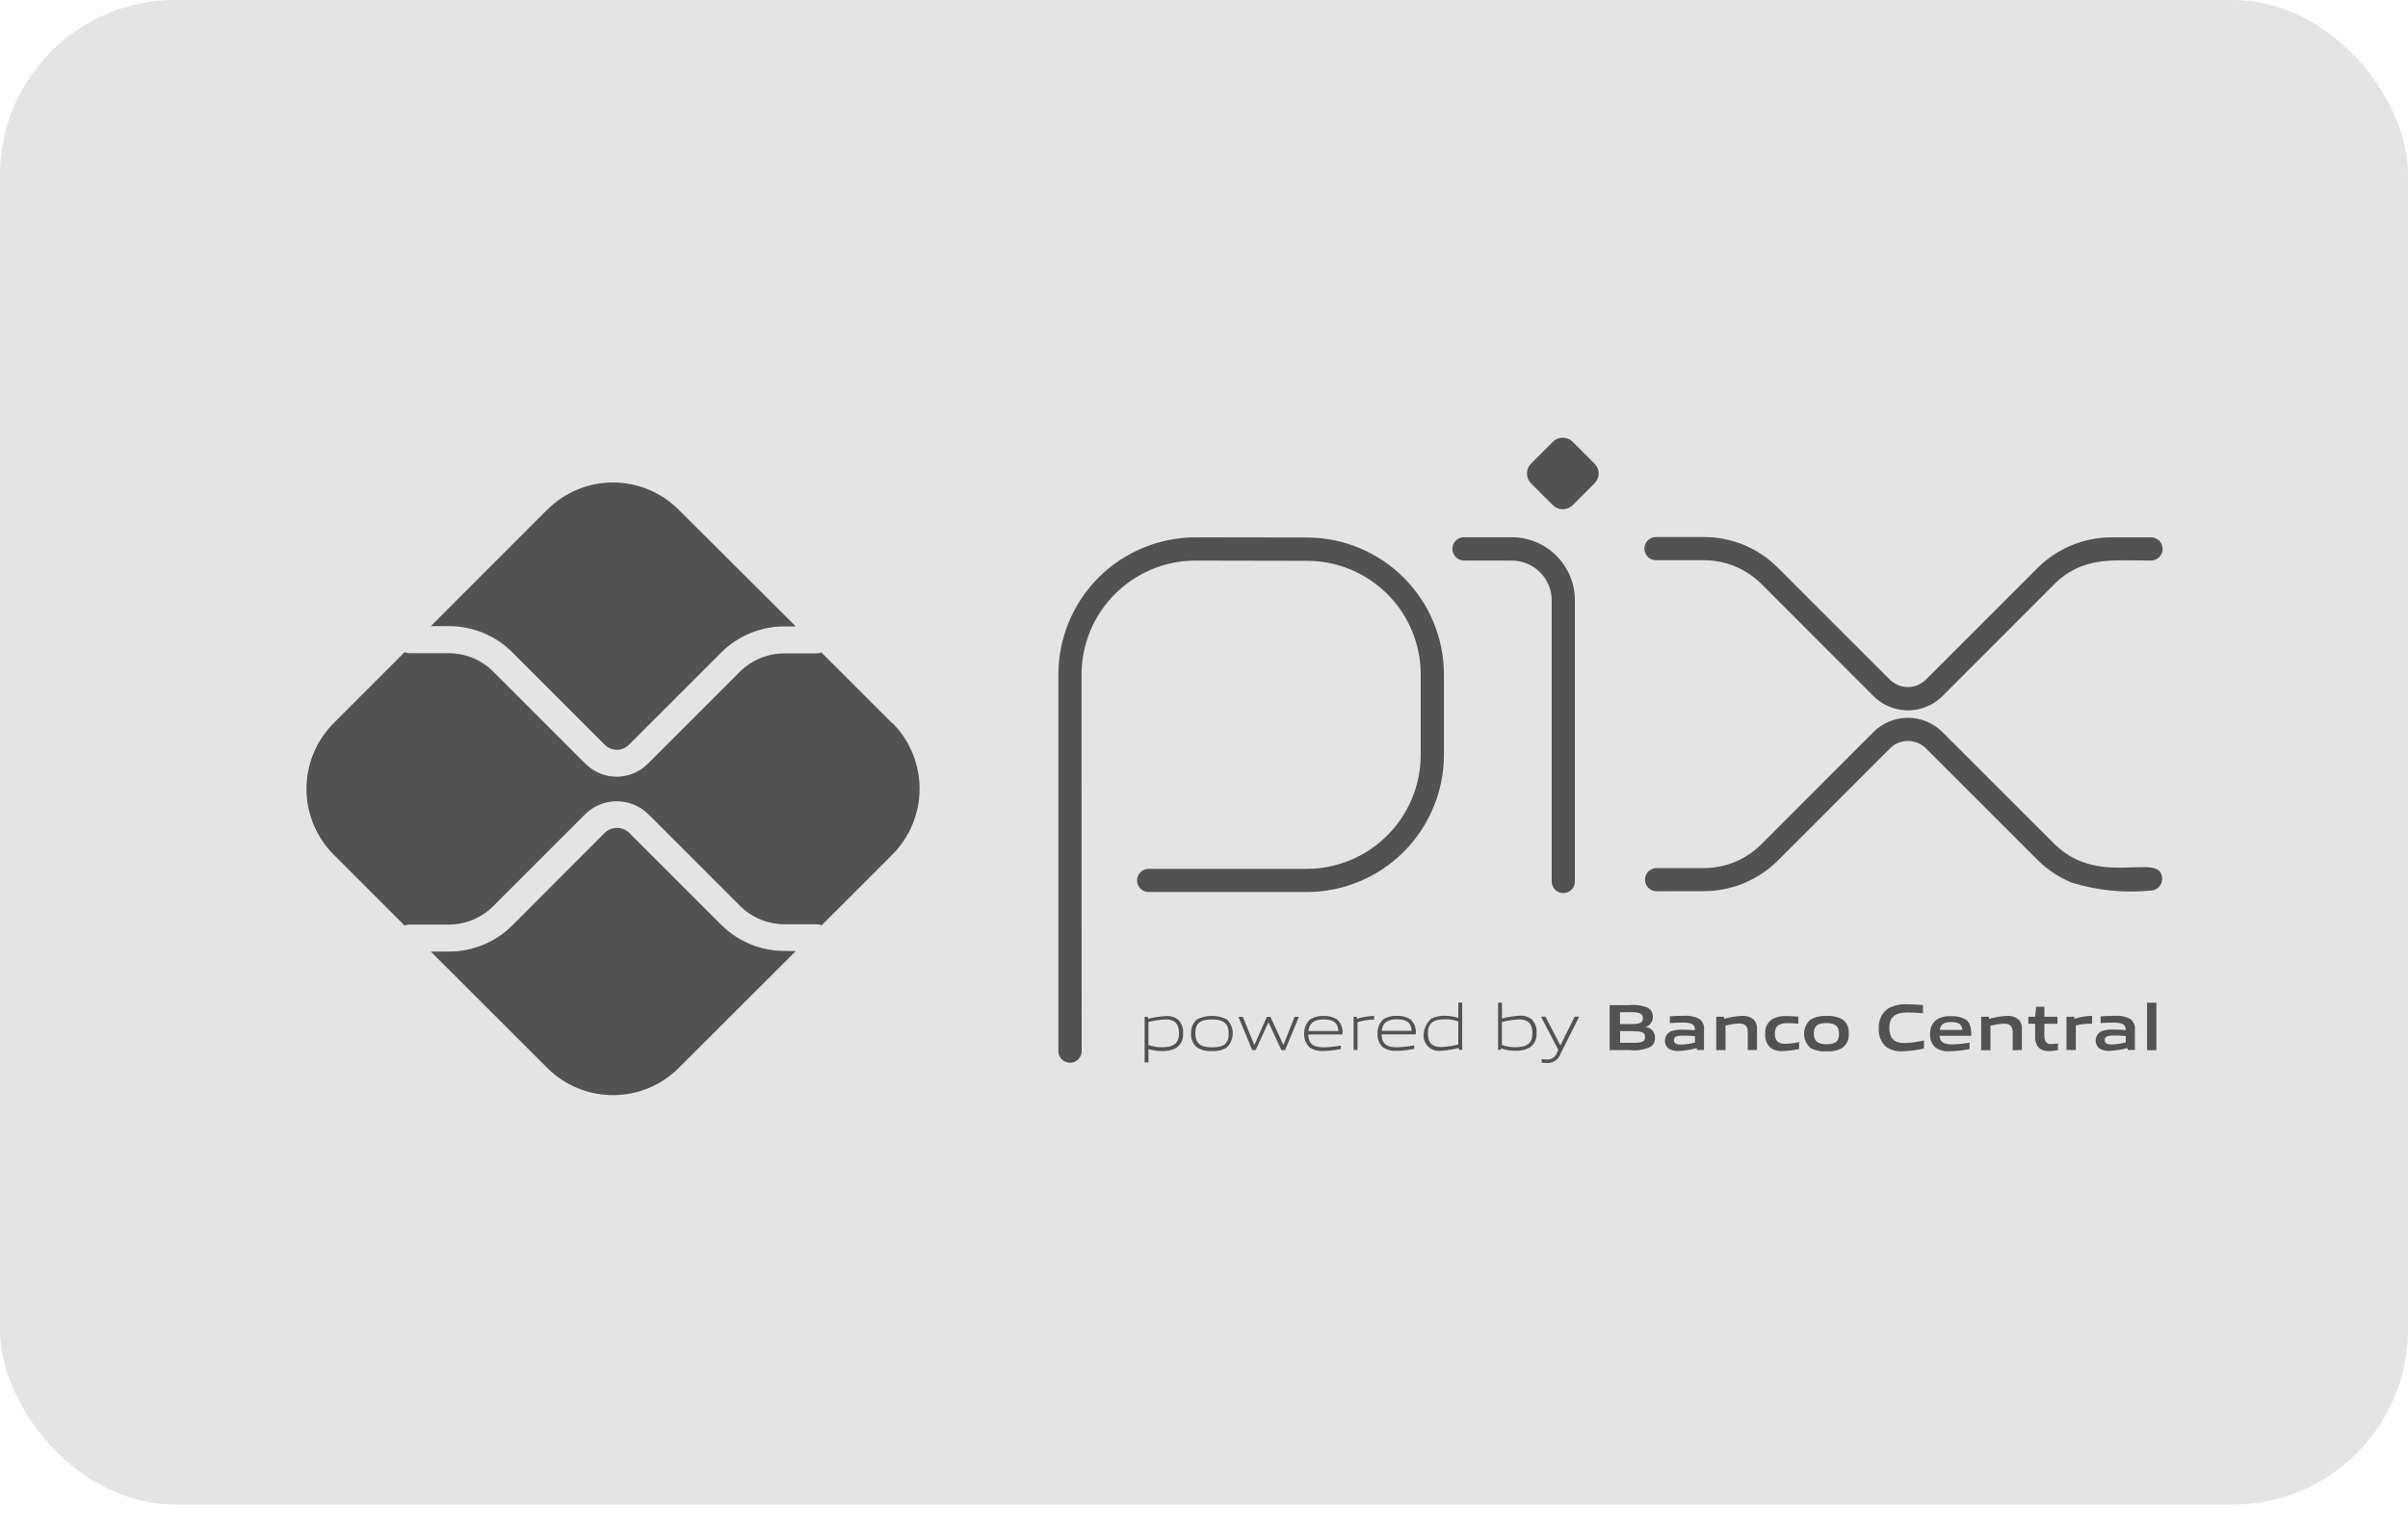
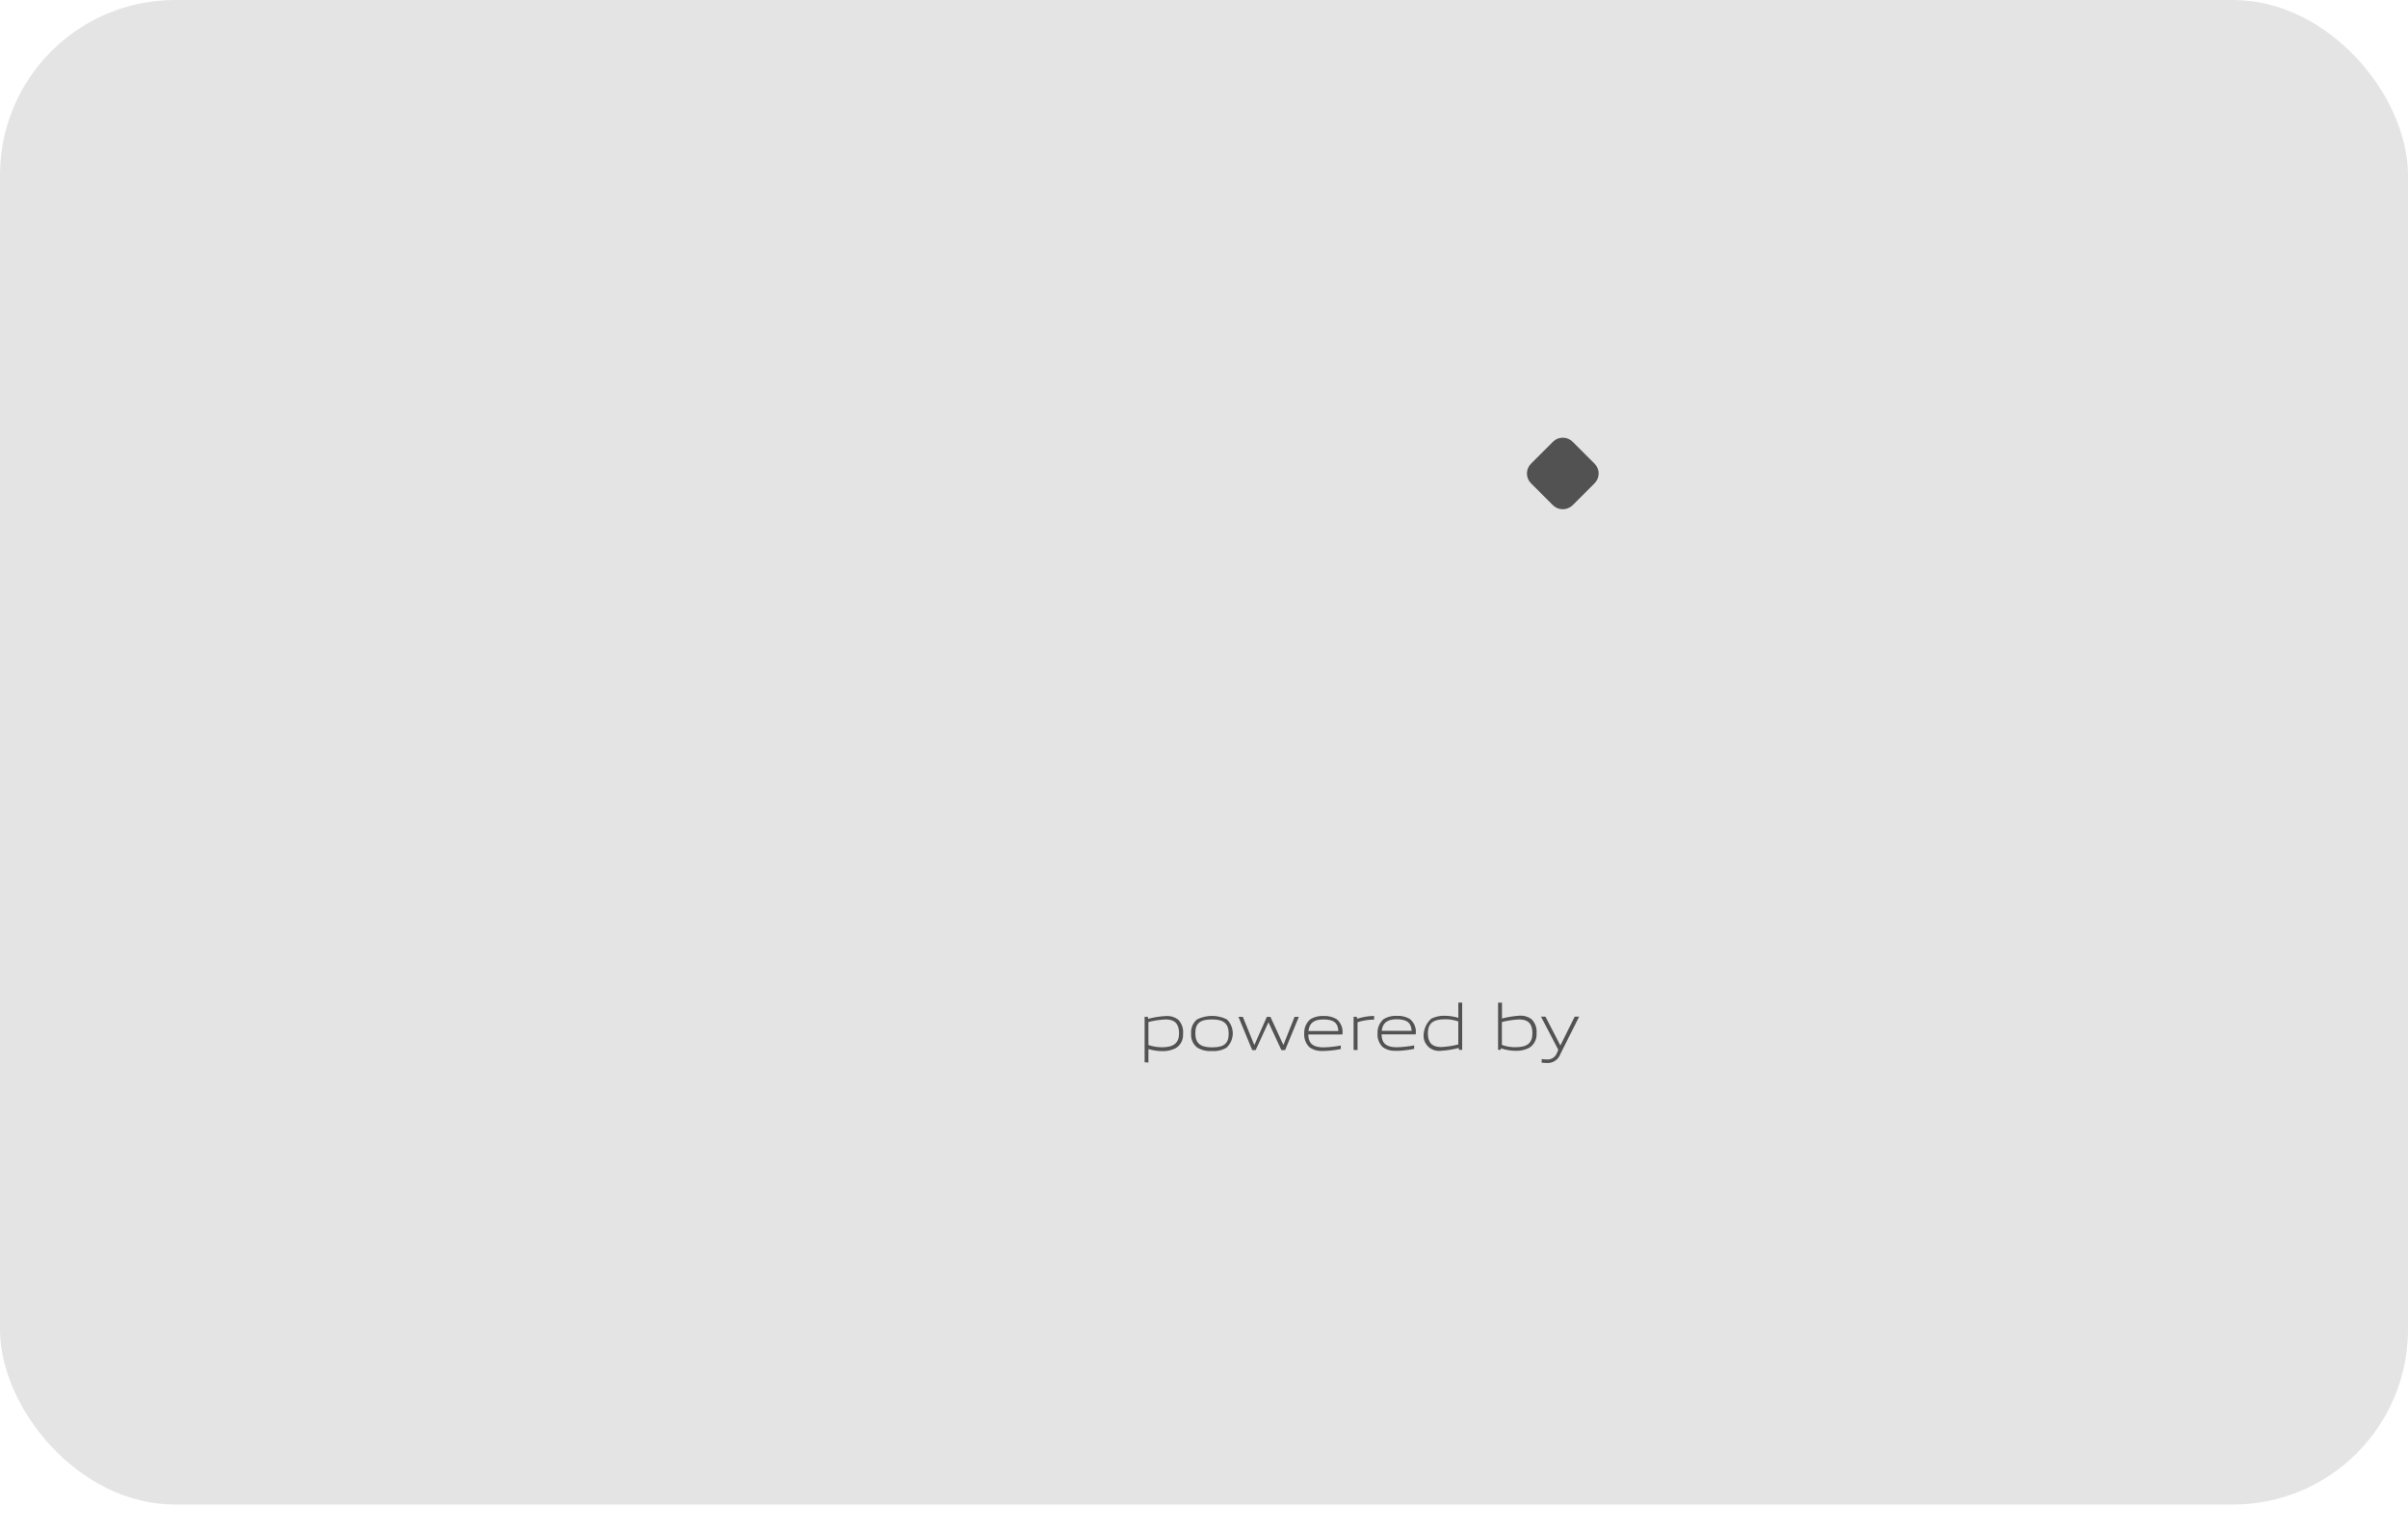
<svg xmlns="http://www.w3.org/2000/svg" width="55" height="35" viewBox="0 0 55 35" fill="none">
  <rect width="55" height="34.375" rx="4" fill="#E4E4E4" />
-   <path d="M33.426 12.806C33.358 12.803 33.294 12.773 33.246 12.724C33.199 12.674 33.173 12.608 33.173 12.54C33.173 12.472 33.199 12.406 33.246 12.357C33.294 12.307 33.358 12.277 33.426 12.274H34.527C34.716 12.274 34.904 12.311 35.079 12.383C35.254 12.455 35.413 12.561 35.547 12.695C35.682 12.829 35.788 12.988 35.861 13.162C35.934 13.337 35.971 13.525 35.971 13.714V20.153C35.968 20.221 35.939 20.285 35.889 20.332C35.84 20.379 35.775 20.405 35.707 20.405C35.639 20.405 35.573 20.379 35.524 20.332C35.475 20.285 35.445 20.221 35.442 20.153V13.718C35.442 13.476 35.346 13.245 35.176 13.075C35.005 12.904 34.774 12.808 34.532 12.808L33.426 12.806ZM24.706 24.027C24.703 24.096 24.673 24.16 24.623 24.207C24.574 24.254 24.508 24.281 24.44 24.281C24.372 24.281 24.306 24.254 24.256 24.207C24.207 24.16 24.177 24.096 24.174 24.027V15.411C24.174 14.58 24.505 13.782 25.093 13.194C25.681 12.607 26.479 12.277 27.31 12.277L29.853 12.281C30.683 12.282 31.478 12.613 32.064 13.2C32.65 13.787 32.98 14.582 32.98 15.412V17.246C32.98 18.077 32.649 18.874 32.061 19.462C31.473 20.05 30.676 20.38 29.845 20.38H26.25C26.214 20.382 26.178 20.377 26.144 20.364C26.11 20.352 26.08 20.332 26.054 20.308C26.028 20.283 26.007 20.253 25.993 20.22C25.979 20.187 25.971 20.152 25.971 20.116C25.971 20.08 25.979 20.044 25.993 20.011C26.007 19.978 26.028 19.948 26.054 19.924C26.08 19.899 26.11 19.88 26.144 19.867C26.178 19.855 26.214 19.849 26.25 19.851H29.845C30.535 19.851 31.198 19.576 31.686 19.087C32.175 18.599 32.449 17.937 32.45 17.246V15.411C32.45 14.722 32.176 14.061 31.689 13.574C31.201 13.086 30.54 12.813 29.851 12.813L27.308 12.808C26.617 12.808 25.955 13.083 25.466 13.571C24.978 14.06 24.703 14.722 24.703 15.413L24.706 24.027ZM37.824 20.363C37.756 20.36 37.692 20.33 37.645 20.281C37.598 20.232 37.572 20.166 37.572 20.098C37.572 20.03 37.598 19.965 37.645 19.915C37.692 19.866 37.756 19.837 37.824 19.833H38.918C39.162 19.834 39.404 19.785 39.629 19.692C39.854 19.598 40.059 19.461 40.231 19.288L42.79 16.726C42.999 16.517 43.283 16.4 43.578 16.4C43.874 16.4 44.157 16.517 44.366 16.726L46.916 19.275C47.96 20.319 49.385 19.422 49.385 20.082C49.385 20.152 49.357 20.22 49.307 20.269C49.257 20.319 49.19 20.347 49.12 20.347C48.512 20.407 47.899 20.345 47.316 20.164C47.027 20.045 46.764 19.87 46.542 19.65L43.992 17.101C43.938 17.047 43.874 17.004 43.804 16.974C43.734 16.944 43.658 16.929 43.582 16.929C43.506 16.928 43.43 16.943 43.359 16.972C43.289 17.001 43.224 17.043 43.17 17.097L43.167 17.101L40.608 19.661C40.159 20.107 39.552 20.359 38.919 20.361L37.824 20.363ZM37.824 12.8C37.753 12.8 37.686 12.772 37.636 12.722C37.587 12.672 37.559 12.605 37.559 12.535C37.559 12.464 37.587 12.397 37.636 12.347C37.686 12.297 37.753 12.27 37.824 12.27H38.918C39.232 12.269 39.543 12.331 39.833 12.451C40.123 12.572 40.386 12.748 40.607 12.97L43.175 15.538C43.286 15.642 43.433 15.699 43.585 15.697C43.737 15.695 43.882 15.634 43.989 15.527L46.539 12.977C46.987 12.53 47.594 12.278 48.228 12.277H49.118C49.154 12.276 49.189 12.281 49.223 12.294C49.257 12.306 49.288 12.325 49.314 12.35C49.34 12.375 49.36 12.405 49.374 12.438C49.389 12.471 49.396 12.506 49.396 12.542C49.396 12.578 49.389 12.614 49.374 12.646C49.36 12.68 49.34 12.709 49.314 12.734C49.288 12.759 49.257 12.778 49.223 12.79C49.189 12.803 49.154 12.809 49.118 12.807C48.277 12.807 47.566 12.701 46.917 13.352L44.367 15.904C44.158 16.112 43.874 16.23 43.579 16.23C43.283 16.23 43 16.112 42.791 15.904L40.233 13.343C40.06 13.17 39.855 13.034 39.63 12.94C39.405 12.847 39.163 12.799 38.919 12.8H37.824Z" fill="#525252" />
  <path d="M35.47 11.543L34.969 11.042C34.909 10.982 34.876 10.902 34.876 10.818C34.876 10.734 34.909 10.653 34.969 10.594L35.47 10.093C35.529 10.033 35.61 10 35.695 10C35.779 10 35.86 10.033 35.92 10.093L36.421 10.594C36.48 10.653 36.514 10.734 36.514 10.818C36.514 10.902 36.48 10.982 36.421 11.042L35.92 11.543C35.86 11.602 35.779 11.635 35.695 11.635C35.61 11.635 35.529 11.602 35.47 11.543Z" fill="#525252" />
-   <path d="M20.375 16.52L18.761 14.906C18.724 14.92 18.686 14.928 18.646 14.928H17.913C17.532 14.929 17.166 15.081 16.896 15.35L14.796 17.45C14.608 17.638 14.353 17.745 14.087 17.746C13.82 17.746 13.565 17.641 13.376 17.453L13.372 17.45L11.267 15.345C10.997 15.076 10.631 14.924 10.249 14.924H9.348C9.31 14.923 9.274 14.916 9.24 14.902L7.623 16.52C7.224 16.919 7 17.46 7 18.024C7 18.588 7.224 19.129 7.623 19.528L9.241 21.146C9.275 21.132 9.312 21.124 9.349 21.124H10.249C10.631 21.124 10.997 20.972 11.267 20.702L13.373 18.596C13.564 18.411 13.82 18.307 14.087 18.307C14.354 18.307 14.61 18.411 14.802 18.596L16.902 20.696C17.172 20.965 17.538 21.116 17.919 21.117H18.653C18.692 21.118 18.731 21.125 18.767 21.14L20.382 19.525C20.78 19.126 21.004 18.585 21.004 18.021C21.004 17.457 20.78 16.916 20.382 16.517M17.922 21.726C17.652 21.727 17.384 21.674 17.135 21.571C16.885 21.467 16.658 21.316 16.468 21.124L14.368 19.024C14.293 18.954 14.195 18.915 14.092 18.915C13.99 18.915 13.891 18.954 13.816 19.024L11.707 21.138C11.516 21.33 11.29 21.482 11.04 21.585C10.79 21.689 10.523 21.741 10.252 21.741H9.84L12.498 24.398C12.897 24.797 13.438 25.021 14.002 25.021C14.566 25.021 15.107 24.797 15.505 24.398L18.175 21.731L17.922 21.726ZM10.252 14.305C10.522 14.305 10.79 14.357 11.039 14.461C11.289 14.564 11.516 14.716 11.706 14.908L13.813 17.016C13.849 17.052 13.892 17.081 13.94 17.101C13.987 17.12 14.038 17.131 14.089 17.131C14.14 17.131 14.191 17.12 14.238 17.101C14.286 17.081 14.329 17.052 14.365 17.016L16.467 14.914C16.658 14.723 16.884 14.571 17.134 14.467C17.384 14.364 17.651 14.311 17.922 14.312H18.176L15.504 11.648C15.107 11.249 14.568 11.025 14.005 11.023C13.442 11.022 12.902 11.245 12.503 11.642L12.496 11.648L9.84 14.306L10.252 14.305Z" fill="#525252" />
  <path d="M26.144 24.271V23.231H26.217L26.224 23.277C26.358 23.242 26.495 23.22 26.634 23.213C26.73 23.206 26.825 23.233 26.903 23.29C26.946 23.331 26.979 23.382 27 23.439C27.02 23.495 27.028 23.555 27.022 23.615C27.027 23.68 27.014 23.746 26.985 23.805C26.955 23.864 26.91 23.913 26.854 23.948C26.759 23.995 26.655 24.019 26.549 24.016C26.441 24.015 26.334 23.999 26.231 23.968V24.275L26.144 24.271ZM35.213 24.284V24.197C35.257 24.202 35.298 24.206 35.327 24.206C35.378 24.211 35.429 24.198 35.472 24.17C35.515 24.142 35.547 24.1 35.564 24.051L35.593 23.986L35.197 23.227H35.298L35.638 23.883H35.642L35.967 23.227H36.069L35.64 24.081C35.617 24.146 35.574 24.201 35.516 24.238C35.459 24.275 35.391 24.292 35.322 24.286C35.286 24.286 35.249 24.284 35.213 24.28M34.928 23.94C34.833 23.988 34.728 24.011 34.621 24.008C34.506 24.008 34.391 23.988 34.282 23.951L34.277 23.986H34.217V22.908H34.306V23.27C34.438 23.236 34.572 23.214 34.708 23.205C34.804 23.198 34.899 23.226 34.977 23.282C35.02 23.324 35.053 23.375 35.074 23.431C35.094 23.487 35.102 23.547 35.096 23.607C35.101 23.672 35.088 23.738 35.058 23.797C35.029 23.856 34.983 23.905 34.927 23.94M34.7 23.291C34.566 23.297 34.434 23.317 34.304 23.35V23.873C34.403 23.91 34.507 23.927 34.611 23.926C34.876 23.926 35.001 23.838 35.001 23.606C35.001 23.386 34.9 23.291 34.701 23.291M33.325 23.987L33.318 23.943C33.184 23.978 33.046 24 32.907 24.008C32.816 24.019 32.723 23.994 32.65 23.938C32.577 23.881 32.529 23.798 32.517 23.707C32.511 23.627 32.523 23.546 32.553 23.471C32.582 23.396 32.629 23.329 32.689 23.275C32.784 23.227 32.889 23.204 32.995 23.207C33.102 23.208 33.207 23.224 33.309 23.255V22.907H33.397V23.986L33.325 23.987ZM33.309 23.337C33.211 23.303 33.107 23.285 33.002 23.287C32.743 23.287 32.613 23.375 32.613 23.606C32.613 23.826 32.714 23.922 32.915 23.922C33.048 23.916 33.179 23.896 33.308 23.862L33.309 23.337ZM31.898 24.006C31.786 24.017 31.674 23.988 31.582 23.923C31.541 23.882 31.508 23.833 31.488 23.778C31.467 23.724 31.459 23.665 31.464 23.607C31.461 23.546 31.472 23.484 31.497 23.428C31.521 23.372 31.558 23.322 31.605 23.282C31.695 23.229 31.799 23.203 31.903 23.209C32.009 23.203 32.114 23.229 32.205 23.282C32.255 23.325 32.293 23.379 32.316 23.441C32.339 23.502 32.345 23.568 32.335 23.633H31.556C31.56 23.79 31.611 23.927 31.907 23.927C32.039 23.923 32.17 23.909 32.3 23.884V23.964C32.167 23.99 32.033 24.006 31.898 24.01M31.901 23.287C31.657 23.287 31.577 23.395 31.56 23.552H32.242C32.235 23.378 32.146 23.287 31.901 23.287ZM30.917 23.988V23.23H30.991L30.997 23.276C31.119 23.236 31.247 23.214 31.375 23.211H31.386V23.295H31.364C31.243 23.297 31.122 23.317 31.007 23.355V23.991L30.917 23.988ZM30.224 24.01C30.112 24.021 30 23.991 29.908 23.926C29.866 23.885 29.834 23.836 29.814 23.781C29.793 23.727 29.785 23.668 29.789 23.61C29.787 23.549 29.798 23.488 29.823 23.431C29.847 23.375 29.884 23.325 29.931 23.285C30.021 23.232 30.125 23.206 30.229 23.212C30.335 23.206 30.44 23.232 30.531 23.285C30.581 23.328 30.619 23.383 30.642 23.444C30.665 23.505 30.671 23.571 30.661 23.636H29.882C29.886 23.793 29.937 23.929 30.233 23.929C30.364 23.926 30.496 23.912 30.625 23.887V23.967C30.493 23.994 30.358 24.009 30.223 24.013M30.228 23.291C29.983 23.291 29.903 23.399 29.886 23.556H30.568C30.562 23.381 30.474 23.291 30.229 23.291M29.268 23.991L28.975 23.362H28.969L28.68 23.991H28.601L28.287 23.232H28.387L28.647 23.87H28.653L28.936 23.232H29.017L29.311 23.87H29.315L29.569 23.232H29.666L29.353 23.991H29.268ZM28.021 23.932C27.92 23.994 27.802 24.022 27.683 24.013C27.564 24.022 27.445 23.994 27.343 23.932C27.296 23.895 27.258 23.846 27.234 23.79C27.21 23.735 27.201 23.674 27.206 23.614C27.201 23.553 27.21 23.491 27.234 23.434C27.258 23.378 27.296 23.328 27.343 23.289C27.449 23.237 27.565 23.21 27.683 23.21C27.8 23.21 27.916 23.237 28.022 23.289C28.064 23.331 28.099 23.381 28.122 23.436C28.145 23.491 28.157 23.549 28.157 23.609C28.157 23.669 28.145 23.728 28.122 23.783C28.099 23.838 28.064 23.887 28.022 23.929M27.684 23.291C27.419 23.291 27.302 23.372 27.302 23.604C27.302 23.836 27.418 23.929 27.684 23.929C27.95 23.929 28.064 23.848 28.064 23.616C28.064 23.384 27.948 23.291 27.684 23.291ZM26.627 23.291C26.493 23.297 26.361 23.317 26.231 23.35V23.876C26.331 23.91 26.435 23.927 26.54 23.927C26.8 23.927 26.93 23.839 26.93 23.607C26.93 23.387 26.828 23.291 26.63 23.291" fill="#525252" />
-   <path d="M37.696 23.919C37.546 23.987 37.38 24.012 37.217 23.992H36.766V22.965H37.206C37.356 22.948 37.508 22.97 37.647 23.03C37.681 23.051 37.709 23.082 37.727 23.118C37.745 23.154 37.753 23.195 37.75 23.235C37.752 23.286 37.737 23.337 37.707 23.378C37.678 23.42 37.634 23.45 37.585 23.464C37.646 23.469 37.702 23.497 37.742 23.543C37.782 23.588 37.804 23.648 37.801 23.709C37.804 23.75 37.796 23.792 37.777 23.829C37.758 23.866 37.729 23.897 37.693 23.919M49.04 22.91H49.253V23.993H49.04V22.91ZM48.6 23.989L48.593 23.945C48.458 23.981 48.32 24.003 48.18 24.009C48.099 24.015 48.019 23.995 47.95 23.954C47.926 23.934 47.907 23.91 47.892 23.882C47.878 23.855 47.869 23.825 47.867 23.794C47.864 23.763 47.867 23.732 47.877 23.702C47.886 23.672 47.901 23.645 47.922 23.621C47.942 23.597 47.966 23.577 47.994 23.563C48.085 23.53 48.182 23.516 48.279 23.523C48.358 23.523 48.465 23.527 48.552 23.534V23.52C48.552 23.403 48.475 23.363 48.259 23.363C48.177 23.363 48.075 23.367 47.979 23.375V23.221C48.086 23.214 48.206 23.208 48.303 23.208C48.426 23.199 48.55 23.224 48.659 23.281C48.697 23.312 48.727 23.352 48.745 23.398C48.763 23.443 48.769 23.493 48.762 23.541V23.989L48.6 23.989ZM48.553 23.671C48.467 23.662 48.376 23.658 48.28 23.658C48.126 23.658 48.072 23.691 48.072 23.761C48.072 23.831 48.116 23.863 48.236 23.863C48.343 23.859 48.45 23.844 48.553 23.817V23.671ZM47.2 23.989V23.229H47.373L47.379 23.278C47.501 23.237 47.628 23.214 47.757 23.21H47.784V23.39H47.71C47.61 23.39 47.51 23.404 47.413 23.429V23.99L47.2 23.989ZM46.785 24.011C46.738 24.015 46.691 24.008 46.648 23.989C46.604 23.97 46.567 23.941 46.538 23.903C46.497 23.833 46.478 23.752 46.484 23.671V23.39H46.328V23.231H46.484L46.506 23.001H46.694V23.231H46.994V23.39H46.694V23.633C46.691 23.683 46.698 23.733 46.716 23.78C46.727 23.806 46.747 23.826 46.772 23.84C46.797 23.853 46.825 23.858 46.853 23.854C46.904 23.852 46.955 23.847 47.005 23.838V23.991C46.933 24.006 46.859 24.015 46.785 24.017M45.971 23.995V23.576C45.971 23.439 45.898 23.388 45.772 23.388C45.668 23.392 45.564 23.409 45.463 23.436V23.995H45.251V23.229H45.423L45.433 23.278C45.565 23.239 45.702 23.216 45.839 23.21C45.932 23.203 46.025 23.23 46.099 23.287C46.13 23.318 46.153 23.356 46.167 23.397C46.181 23.438 46.185 23.482 46.18 23.526V23.989L45.971 23.995ZM44.532 24.017C44.417 24.028 44.302 23.998 44.207 23.933C44.164 23.893 44.131 23.844 44.109 23.789C44.089 23.734 44.08 23.674 44.085 23.616C44.082 23.555 44.094 23.494 44.12 23.438C44.145 23.382 44.184 23.334 44.232 23.296C44.332 23.236 44.447 23.209 44.563 23.217C44.678 23.209 44.793 23.235 44.894 23.29C45.016 23.376 45.024 23.511 45.024 23.666H44.302C44.307 23.782 44.367 23.861 44.582 23.861C44.718 23.858 44.853 23.845 44.986 23.821V23.968C44.836 23.997 44.684 24.014 44.532 24.019M44.563 23.351C44.388 23.351 44.32 23.416 44.307 23.531H44.821C44.814 23.407 44.741 23.351 44.565 23.351M43.445 24.019C43.313 24.027 43.182 23.989 43.074 23.913C43.017 23.858 42.972 23.791 42.944 23.716C42.917 23.642 42.906 23.562 42.913 23.483C42.908 23.398 42.925 23.313 42.961 23.236C42.998 23.159 43.053 23.093 43.123 23.043C43.257 22.969 43.41 22.936 43.563 22.946C43.677 22.946 43.795 22.953 43.922 22.964V23.149C43.812 23.14 43.677 23.132 43.571 23.132C43.278 23.132 43.152 23.244 43.152 23.483C43.152 23.721 43.269 23.831 43.485 23.831C43.64 23.827 43.794 23.807 43.944 23.772V23.955C43.781 23.992 43.615 24.014 43.447 24.02M42.083 23.941C41.971 24.003 41.843 24.03 41.716 24.02C41.589 24.031 41.461 24.003 41.35 23.941C41.304 23.9 41.268 23.851 41.243 23.795C41.219 23.74 41.206 23.68 41.206 23.619C41.206 23.559 41.219 23.499 41.243 23.443C41.268 23.388 41.304 23.339 41.35 23.298C41.461 23.233 41.589 23.204 41.717 23.213C41.845 23.203 41.972 23.23 42.084 23.292C42.134 23.329 42.173 23.377 42.198 23.433C42.222 23.489 42.232 23.551 42.226 23.612C42.232 23.674 42.222 23.736 42.198 23.793C42.173 23.85 42.134 23.899 42.084 23.937M41.717 23.374C41.517 23.374 41.428 23.439 41.428 23.611C41.428 23.782 41.514 23.858 41.717 23.858C41.921 23.858 42.005 23.796 42.005 23.622C42.005 23.447 41.921 23.374 41.717 23.374ZM40.722 24.017C40.621 24.024 40.52 23.996 40.438 23.937C40.394 23.896 40.361 23.845 40.34 23.789C40.32 23.733 40.312 23.672 40.319 23.613C40.314 23.55 40.326 23.487 40.353 23.43C40.38 23.373 40.422 23.324 40.473 23.288C40.575 23.231 40.692 23.206 40.808 23.214C40.894 23.214 40.981 23.221 41.075 23.227V23.389C40.998 23.382 40.905 23.375 40.832 23.375C40.632 23.375 40.539 23.44 40.539 23.614C40.539 23.778 40.612 23.848 40.775 23.848C40.882 23.845 40.989 23.831 41.093 23.808V23.965C40.973 23.993 40.85 24.009 40.727 24.013M39.92 23.991V23.572C39.92 23.435 39.846 23.384 39.721 23.384C39.617 23.389 39.513 23.405 39.412 23.433V23.991H39.2V23.229H39.373L39.381 23.278C39.514 23.239 39.65 23.216 39.788 23.21C39.881 23.203 39.974 23.23 40.048 23.287C40.078 23.318 40.101 23.356 40.115 23.397C40.13 23.438 40.135 23.482 40.13 23.526V23.989L39.92 23.991ZM38.761 23.991L38.754 23.947C38.619 23.984 38.481 24.006 38.341 24.012C38.261 24.017 38.18 23.998 38.111 23.957C38.087 23.937 38.068 23.913 38.053 23.885C38.039 23.858 38.031 23.827 38.028 23.797C38.025 23.766 38.029 23.735 38.038 23.705C38.047 23.675 38.062 23.648 38.083 23.624C38.103 23.6 38.127 23.58 38.155 23.566C38.246 23.533 38.343 23.52 38.44 23.526C38.519 23.526 38.626 23.531 38.713 23.537V23.519C38.713 23.403 38.636 23.362 38.42 23.362C38.339 23.362 38.236 23.366 38.14 23.375V23.22C38.248 23.214 38.367 23.207 38.465 23.207C38.587 23.198 38.709 23.223 38.817 23.281C38.856 23.311 38.886 23.351 38.904 23.397C38.922 23.442 38.928 23.492 38.92 23.541V23.989L38.761 23.991ZM38.715 23.674C38.628 23.665 38.537 23.661 38.441 23.661C38.286 23.661 38.233 23.694 38.233 23.764C38.233 23.834 38.277 23.865 38.397 23.865C38.504 23.862 38.611 23.846 38.715 23.819V23.674ZM37.247 23.126H37.002V23.398H37.245C37.445 23.398 37.525 23.373 37.525 23.261C37.525 23.147 37.424 23.125 37.245 23.125M37.297 23.558H37.004V23.825H37.294C37.498 23.825 37.575 23.803 37.575 23.69C37.575 23.577 37.469 23.56 37.292 23.56" fill="#525252" />
</svg>